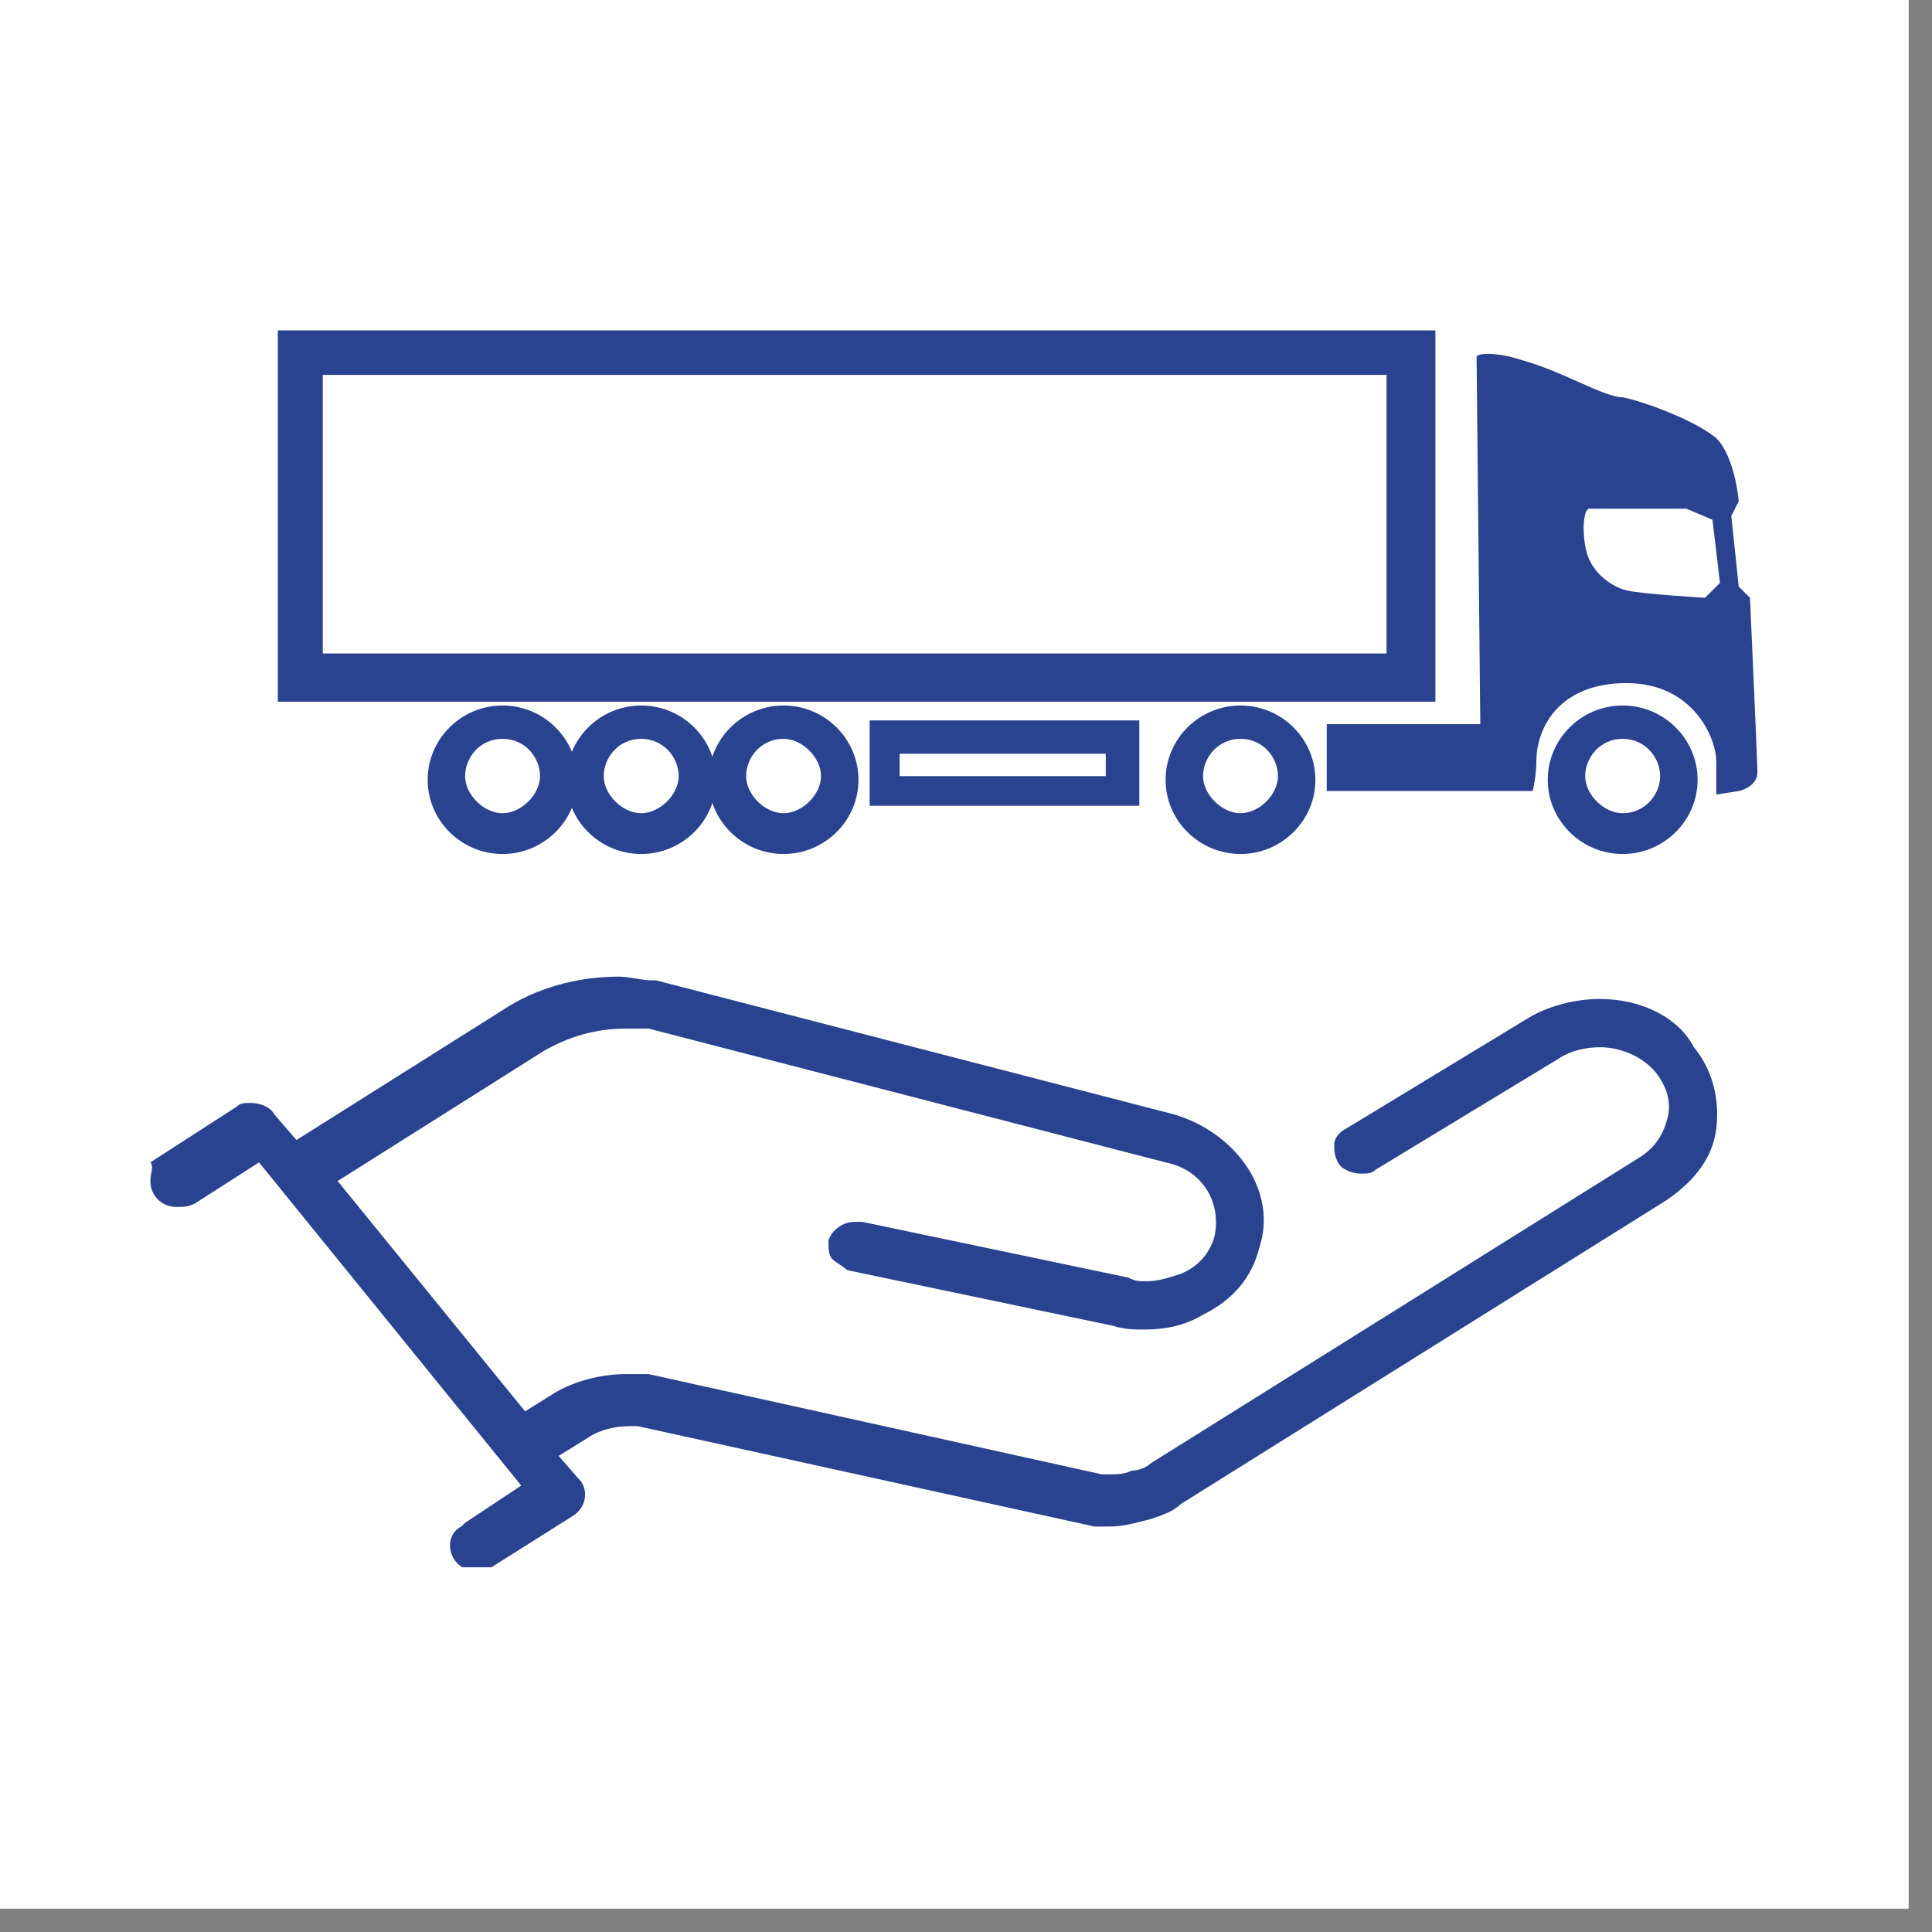
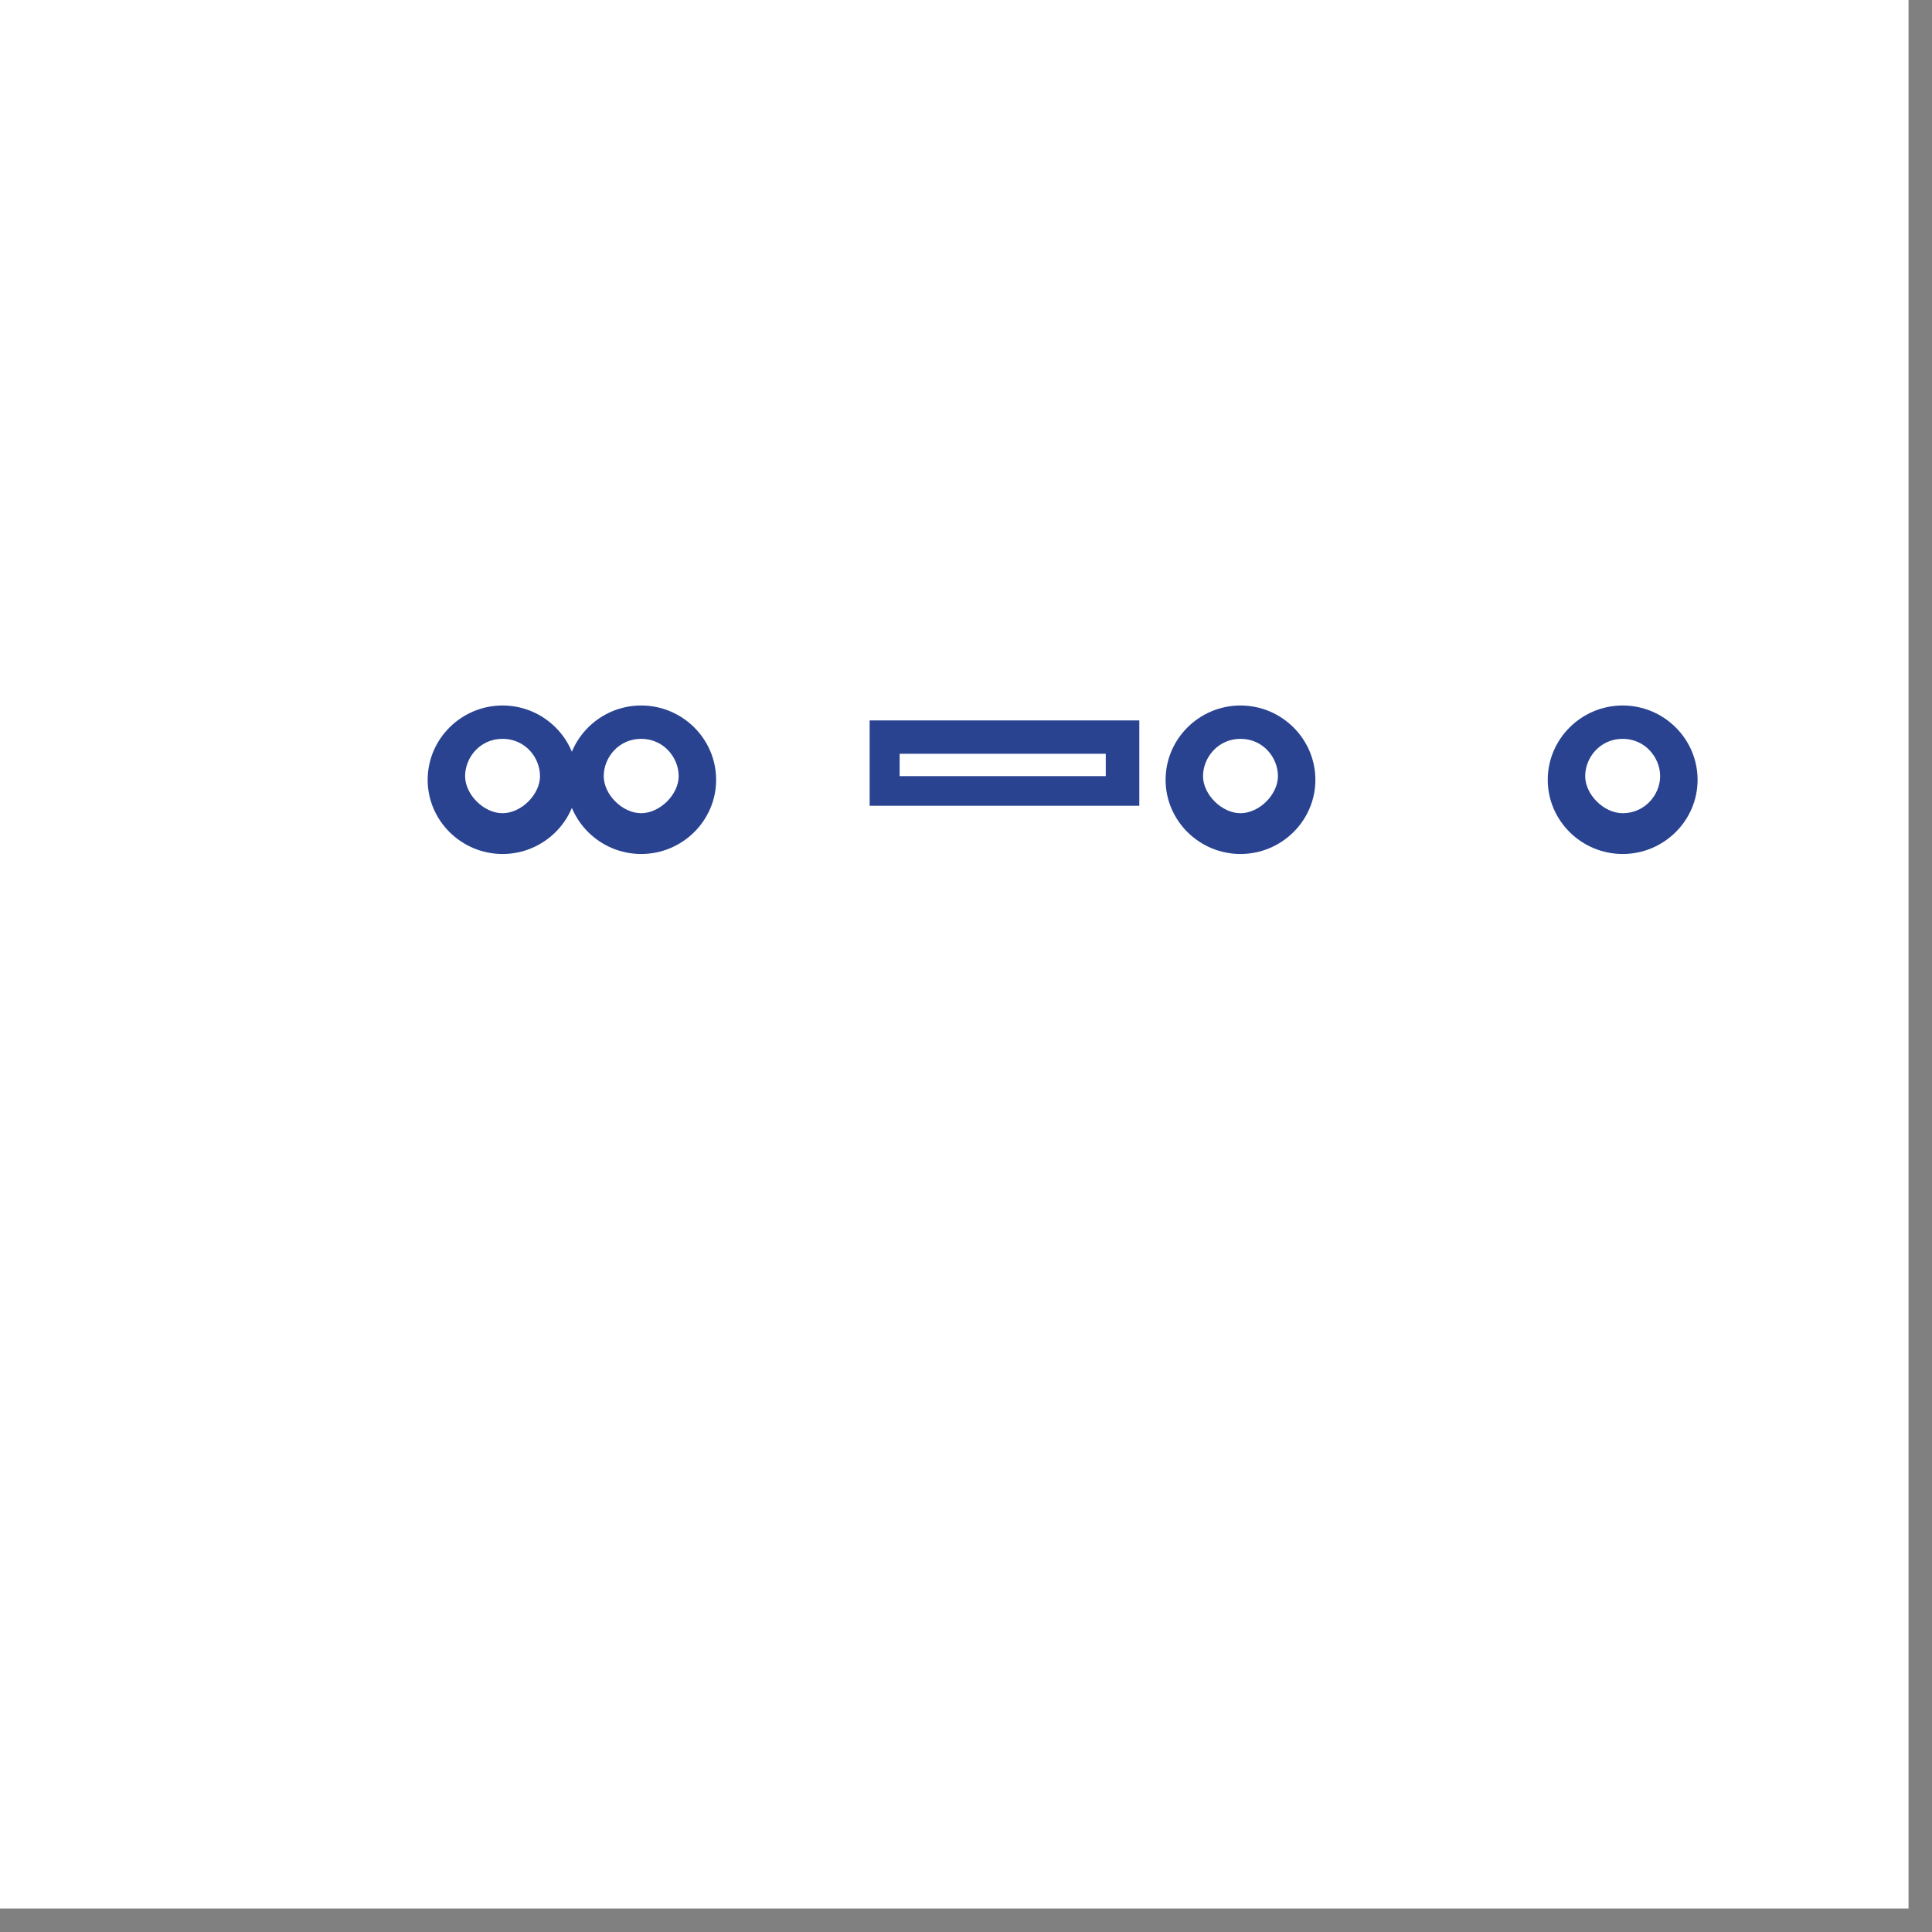
<svg xmlns="http://www.w3.org/2000/svg" width="54" zoomAndPan="magnify" viewBox="0 0 40.5 40.5" height="54" preserveAspectRatio="xMidYMid meet" version="1.0">
  <rect x="0" y="0" width="40.5" height="40.5" fill="#808080" stroke="none" />
  <defs>
    <clipPath id="3e7cf8d2a1">
      <path d="M 0 0 L 40.008 0 L 40.008 40.008 L 0 40.008 Z M 0 0 " clip-rule="nonzero" />
    </clipPath>
    <clipPath id="aee8eb357e">
      <path d="M 3 20 L 36 20 L 36 32.855 L 3 32.855 Z M 3 20 " clip-rule="nonzero" />
    </clipPath>
    <clipPath id="fbc77942b7">
      <path d="M 5 6.926 L 31 6.926 L 31 15 L 5 15 Z M 5 6.926 " clip-rule="nonzero" />
    </clipPath>
  </defs>
  <g clip-path="url(#3e7cf8d2a1)">
    <path fill="#ffffff" d="M 0 0 L 40.008 0 L 40.008 40.008 L 0 40.008 Z M 0 0 " fill-opacity="1" fill-rule="nonzero" />
-     <path fill="#ffffff" d="M 0 0 L 40.008 0 L 40.008 40.008 L 0 40.008 Z M 0 0 " fill-opacity="1" fill-rule="nonzero" />
  </g>
  <g clip-path="url(#aee8eb357e)">
-     <path fill="#2a4391" d="M 33.543 20.941 C 32.992 20.941 32.445 21.098 32.051 21.332 L 28.203 23.668 C 28.047 23.742 27.969 23.898 27.969 23.977 C 27.969 24.133 27.969 24.211 28.047 24.367 C 28.125 24.523 28.359 24.602 28.52 24.602 C 28.676 24.602 28.754 24.602 28.832 24.523 L 32.68 22.188 C 32.914 22.031 33.23 21.953 33.543 21.953 C 34.016 21.953 34.484 22.188 34.723 22.5 C 34.957 22.809 35.035 23.121 34.957 23.434 C 34.879 23.742 34.723 24.055 34.328 24.289 L 24.121 30.676 C 24.043 30.754 23.883 30.828 23.727 30.828 C 23.57 30.906 23.414 30.906 23.258 30.906 C 23.18 30.906 23.18 30.906 23.098 30.906 L 13.598 28.805 C 13.598 28.805 13.52 28.805 13.52 28.805 C 13.363 28.805 13.285 28.805 13.125 28.805 C 12.578 28.805 12.027 28.961 11.633 29.195 L 11.008 29.586 L 7.078 24.758 L 11.398 22.031 C 11.949 21.719 12.5 21.562 13.125 21.562 C 13.285 21.562 13.441 21.562 13.598 21.562 L 24.434 24.367 C 25.219 24.523 25.613 25.223 25.457 25.926 C 25.375 26.234 25.141 26.547 24.75 26.703 C 24.512 26.781 24.277 26.859 24.043 26.859 C 23.883 26.859 23.805 26.859 23.648 26.781 L 18.074 25.613 C 17.996 25.613 17.996 25.613 17.918 25.613 C 17.68 25.613 17.445 25.77 17.367 26.004 C 17.367 26.156 17.367 26.312 17.445 26.391 C 17.523 26.469 17.68 26.547 17.758 26.625 L 23.336 27.793 C 23.57 27.871 23.805 27.871 23.965 27.871 C 24.434 27.871 24.828 27.793 25.219 27.559 C 25.848 27.25 26.242 26.781 26.398 26.156 C 26.789 24.988 25.926 23.742 24.59 23.355 L 13.754 20.551 C 13.754 20.551 13.676 20.551 13.676 20.551 C 13.441 20.551 13.203 20.473 12.969 20.473 C 12.105 20.473 11.242 20.707 10.535 21.176 L 6.215 23.898 L 5.746 23.355 C 5.668 23.199 5.43 23.121 5.273 23.121 C 5.117 23.121 5.039 23.121 4.961 23.199 L 3.152 24.367 C 3.23 24.445 3.152 24.602 3.152 24.758 C 3.152 25.066 3.391 25.301 3.703 25.301 C 3.859 25.301 3.938 25.301 4.094 25.223 L 5.43 24.367 L 10.926 31.141 L 9.75 31.922 C 9.75 31.922 9.672 32 9.672 32 C 9.516 32.074 9.434 32.23 9.434 32.387 C 9.434 32.699 9.672 32.934 9.984 32.934 C 10.141 32.934 10.223 32.934 10.301 32.855 L 12.027 31.766 C 12.262 31.609 12.34 31.297 12.184 31.062 L 11.711 30.52 L 12.34 30.129 C 12.578 29.973 12.891 29.895 13.203 29.895 C 13.285 29.895 13.363 29.895 13.363 29.895 L 22.941 32 C 23.02 32 23.18 32 23.258 32 C 23.57 32 23.805 31.922 24.121 31.844 C 24.355 31.766 24.59 31.688 24.75 31.531 L 34.957 25.145 C 35.508 24.758 35.898 24.289 35.977 23.668 C 36.055 23.043 35.898 22.422 35.508 21.953 C 35.191 21.332 34.406 20.941 33.543 20.941 Z M 33.543 20.941 " fill-opacity="1" fill-rule="nonzero" />
-   </g>
-   <path fill="#2a4391" d="M 33.23 11.441 C 33.309 11.984 33.777 12.297 34.094 12.375 C 34.406 12.453 35.742 12.531 35.742 12.531 L 36.055 12.219 L 35.898 10.895 L 35.352 10.664 L 33.309 10.664 C 33.23 10.664 33.152 10.973 33.23 11.441 M 30.953 7.469 C 31.031 7.391 31.422 7.391 31.895 7.547 C 32.758 7.781 33.621 8.328 34.016 8.328 C 34.406 8.402 35.508 8.793 35.977 9.184 C 36.371 9.57 36.449 10.508 36.449 10.508 L 36.293 10.816 L 36.449 12.297 L 36.684 12.531 C 36.684 12.531 36.84 15.957 36.84 16.191 C 36.84 16.504 36.449 16.582 36.449 16.582 L 35.977 16.656 C 35.977 16.656 35.977 16.582 35.977 15.957 C 35.977 15.488 35.508 14.32 34.094 14.32 C 32.68 14.32 32.207 15.258 32.207 15.957 C 32.207 16.27 32.129 16.582 32.129 16.582 L 27.812 16.582 L 27.812 15.18 L 31.031 15.18 Z M 30.953 7.469 " fill-opacity="1" fill-rule="nonzero" />
+     </g>
  <g clip-path="url(#fbc77942b7)">
-     <path fill="#2a4391" d="M 30.09 14.711 L 5.824 14.711 L 5.824 6.926 L 30.09 6.926 Z M 6.766 13.699 L 29.066 13.699 L 29.066 7.859 L 6.766 7.859 Z M 6.766 13.699 " fill-opacity="1" fill-rule="nonzero" />
-   </g>
+     </g>
  <path fill="#2a4391" d="M 26.004 17.902 C 25.141 17.902 24.434 17.203 24.434 16.348 C 24.434 15.488 25.141 14.789 26.004 14.789 C 26.867 14.789 27.574 15.488 27.574 16.348 C 27.574 17.203 26.867 17.902 26.004 17.902 Z M 26.004 15.488 C 25.535 15.488 25.219 15.879 25.219 16.27 C 25.219 16.656 25.613 17.047 26.004 17.047 C 26.398 17.047 26.789 16.656 26.789 16.27 C 26.789 15.879 26.477 15.488 26.004 15.488 Z M 26.004 15.488 " fill-opacity="1" fill-rule="nonzero" />
-   <path fill="#2a4391" d="M 16.426 17.902 C 15.562 17.902 14.855 17.203 14.855 16.348 C 14.855 15.488 15.562 14.789 16.426 14.789 C 17.289 14.789 17.996 15.488 17.996 16.348 C 17.996 17.203 17.289 17.902 16.426 17.902 Z M 16.426 15.488 C 15.953 15.488 15.641 15.879 15.641 16.27 C 15.641 16.656 16.031 17.047 16.426 17.047 C 16.816 17.047 17.211 16.656 17.211 16.27 C 17.211 15.879 16.816 15.488 16.426 15.488 Z M 16.426 15.488 " fill-opacity="1" fill-rule="nonzero" />
  <path fill="#2a4391" d="M 34.016 17.902 C 33.152 17.902 32.445 17.203 32.445 16.348 C 32.445 15.488 33.152 14.789 34.016 14.789 C 34.879 14.789 35.586 15.488 35.586 16.348 C 35.586 17.203 34.879 17.902 34.016 17.902 Z M 34.016 15.488 C 33.543 15.488 33.23 15.879 33.23 16.27 C 33.23 16.656 33.621 17.047 34.016 17.047 C 34.484 17.047 34.801 16.656 34.801 16.27 C 34.801 15.879 34.484 15.488 34.016 15.488 Z M 34.016 15.488 " fill-opacity="1" fill-rule="nonzero" />
  <path fill="#2a4391" d="M 13.441 17.902 C 12.578 17.902 11.871 17.203 11.871 16.348 C 11.871 15.488 12.578 14.789 13.441 14.789 C 14.305 14.789 15.012 15.488 15.012 16.348 C 15.012 17.203 14.305 17.902 13.441 17.902 Z M 13.441 15.488 C 12.969 15.488 12.656 15.879 12.656 16.27 C 12.656 16.656 13.047 17.047 13.441 17.047 C 13.832 17.047 14.227 16.656 14.227 16.27 C 14.227 15.879 13.91 15.488 13.441 15.488 Z M 13.441 15.488 " fill-opacity="1" fill-rule="nonzero" />
  <path fill="#2a4391" d="M 10.535 17.902 C 9.672 17.902 8.965 17.203 8.965 16.348 C 8.965 15.488 9.672 14.789 10.535 14.789 C 11.398 14.789 12.105 15.488 12.105 16.348 C 12.105 17.203 11.398 17.902 10.535 17.902 Z M 10.535 15.488 C 10.062 15.488 9.75 15.879 9.75 16.27 C 9.75 16.656 10.141 17.047 10.535 17.047 C 10.926 17.047 11.32 16.656 11.32 16.27 C 11.32 15.879 11.008 15.488 10.535 15.488 Z M 10.535 15.488 " fill-opacity="1" fill-rule="nonzero" />
  <path fill="#2a4391" d="M 23.883 16.891 L 18.23 16.891 L 18.23 15.102 L 23.883 15.102 Z M 18.859 16.27 L 23.18 16.27 L 23.18 15.801 L 18.859 15.801 Z M 18.859 16.27 " fill-opacity="1" fill-rule="nonzero" />
</svg>